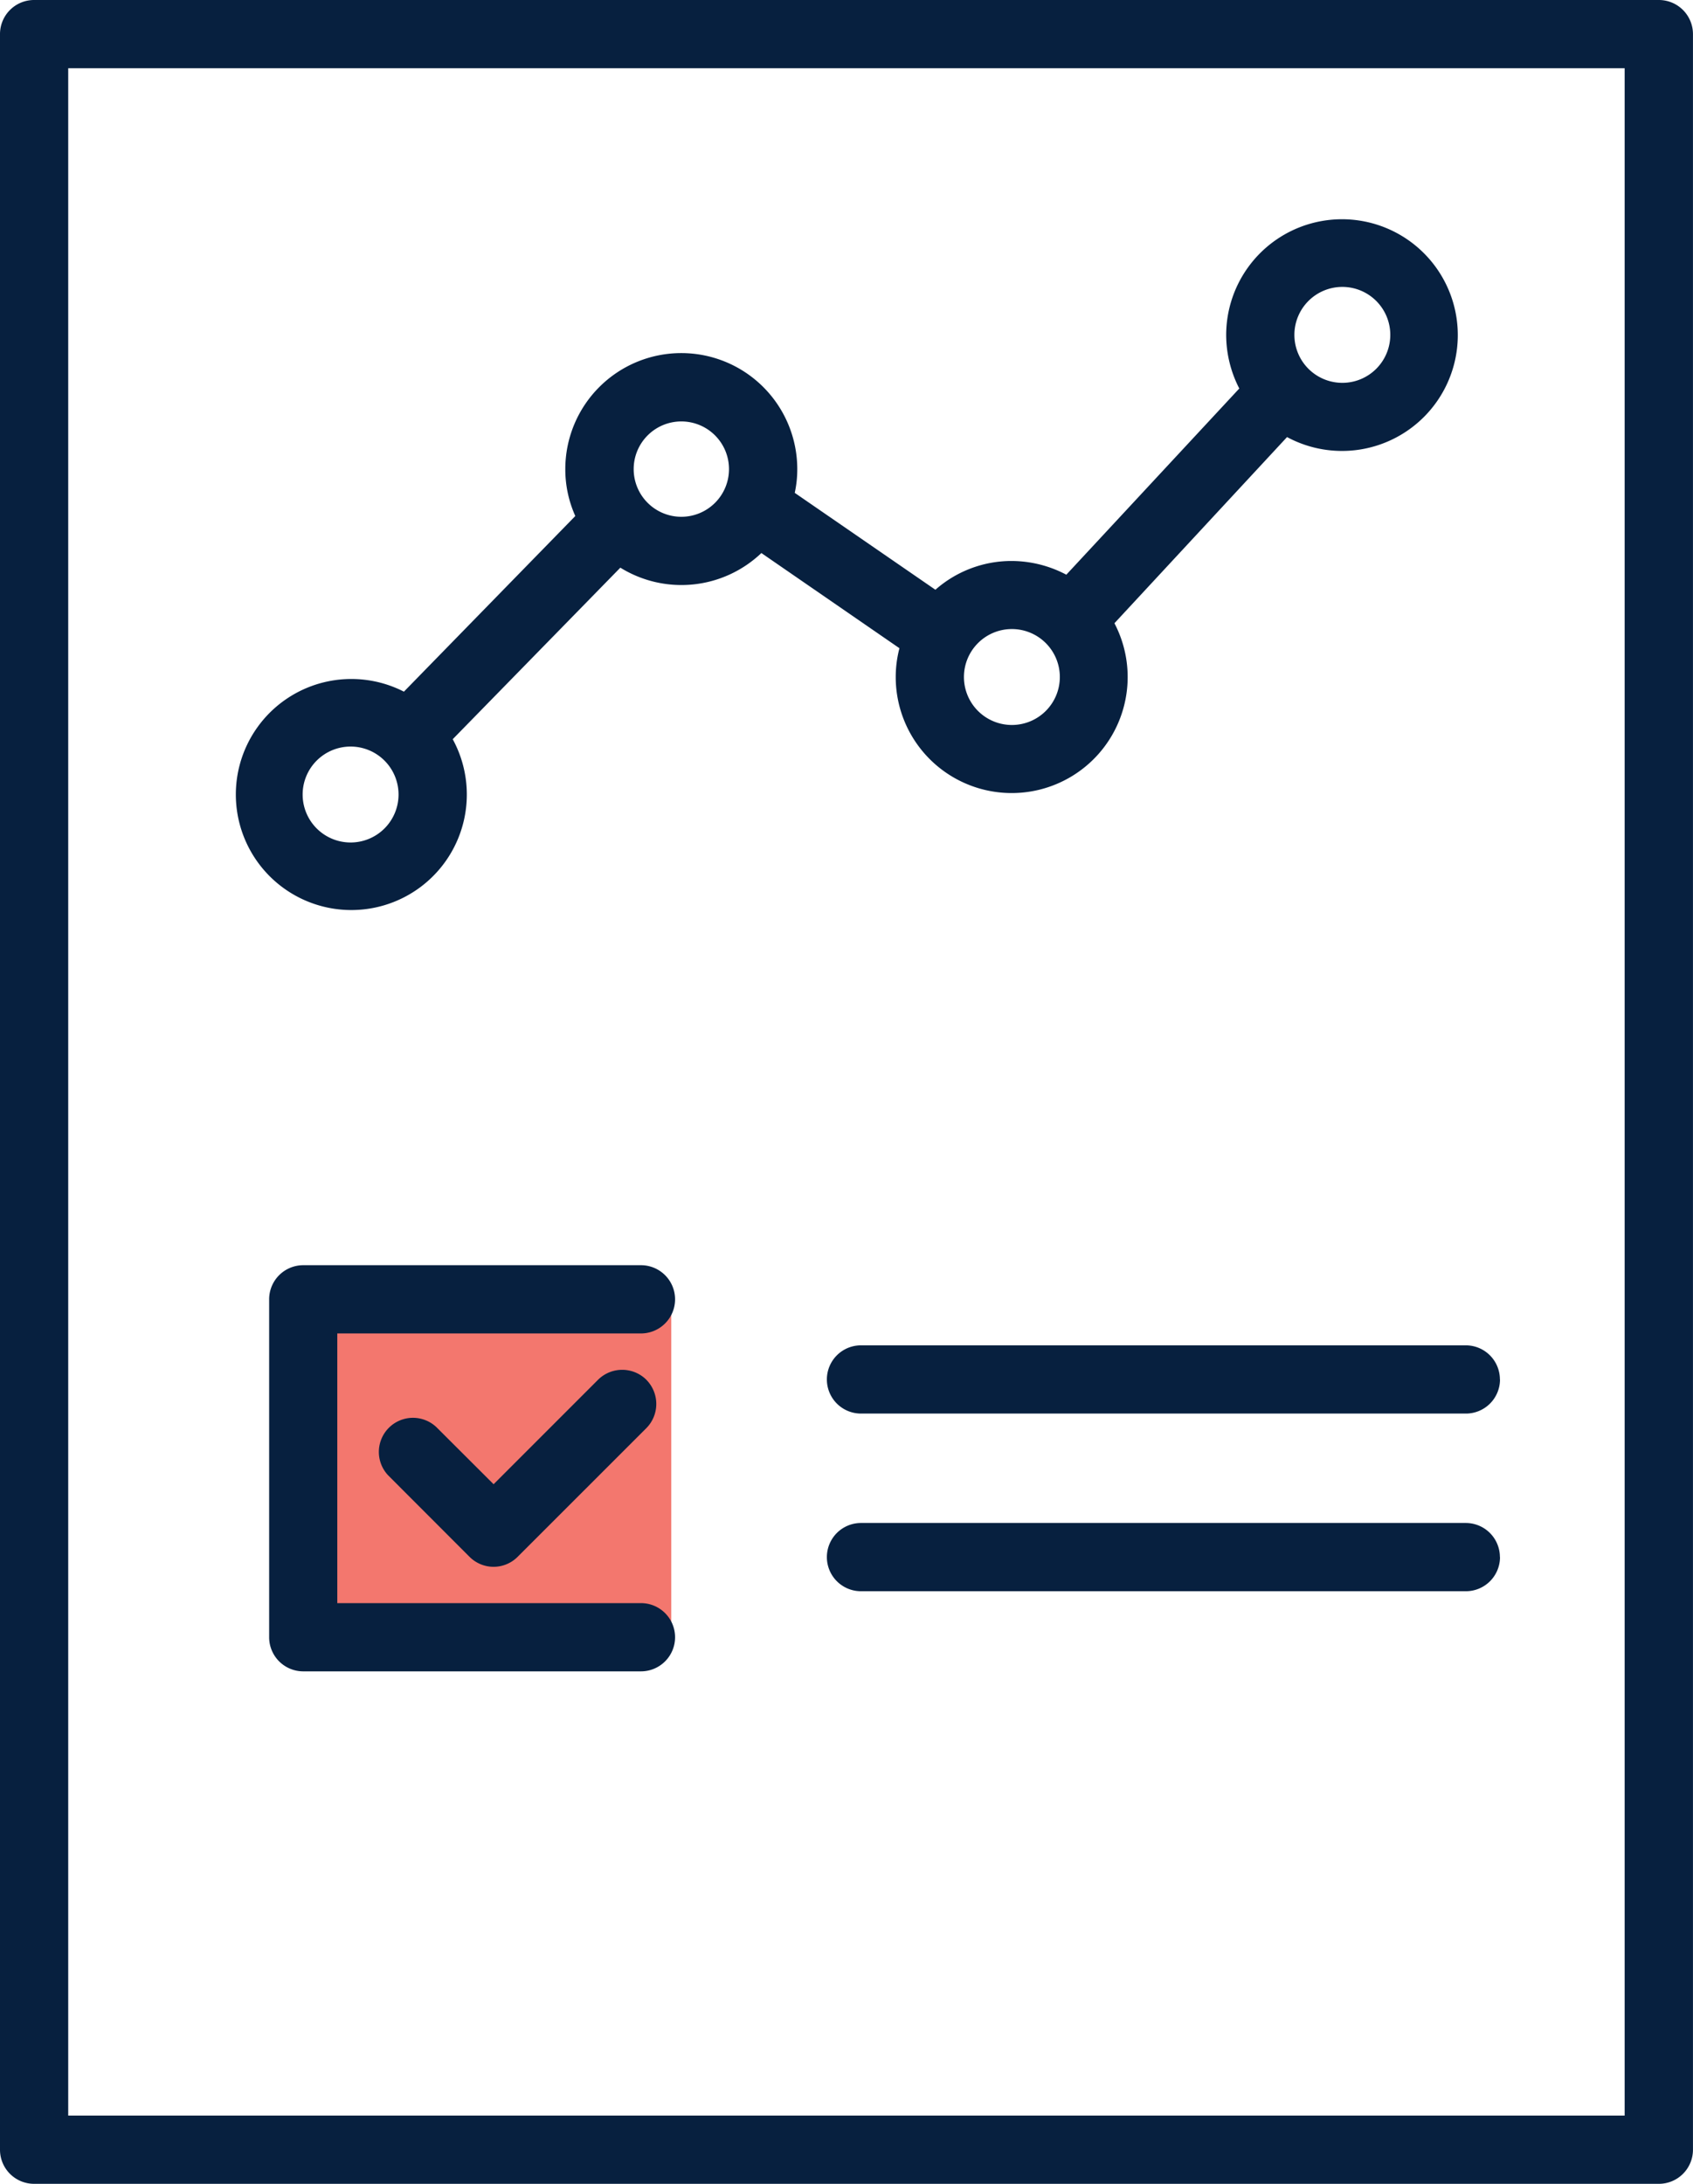
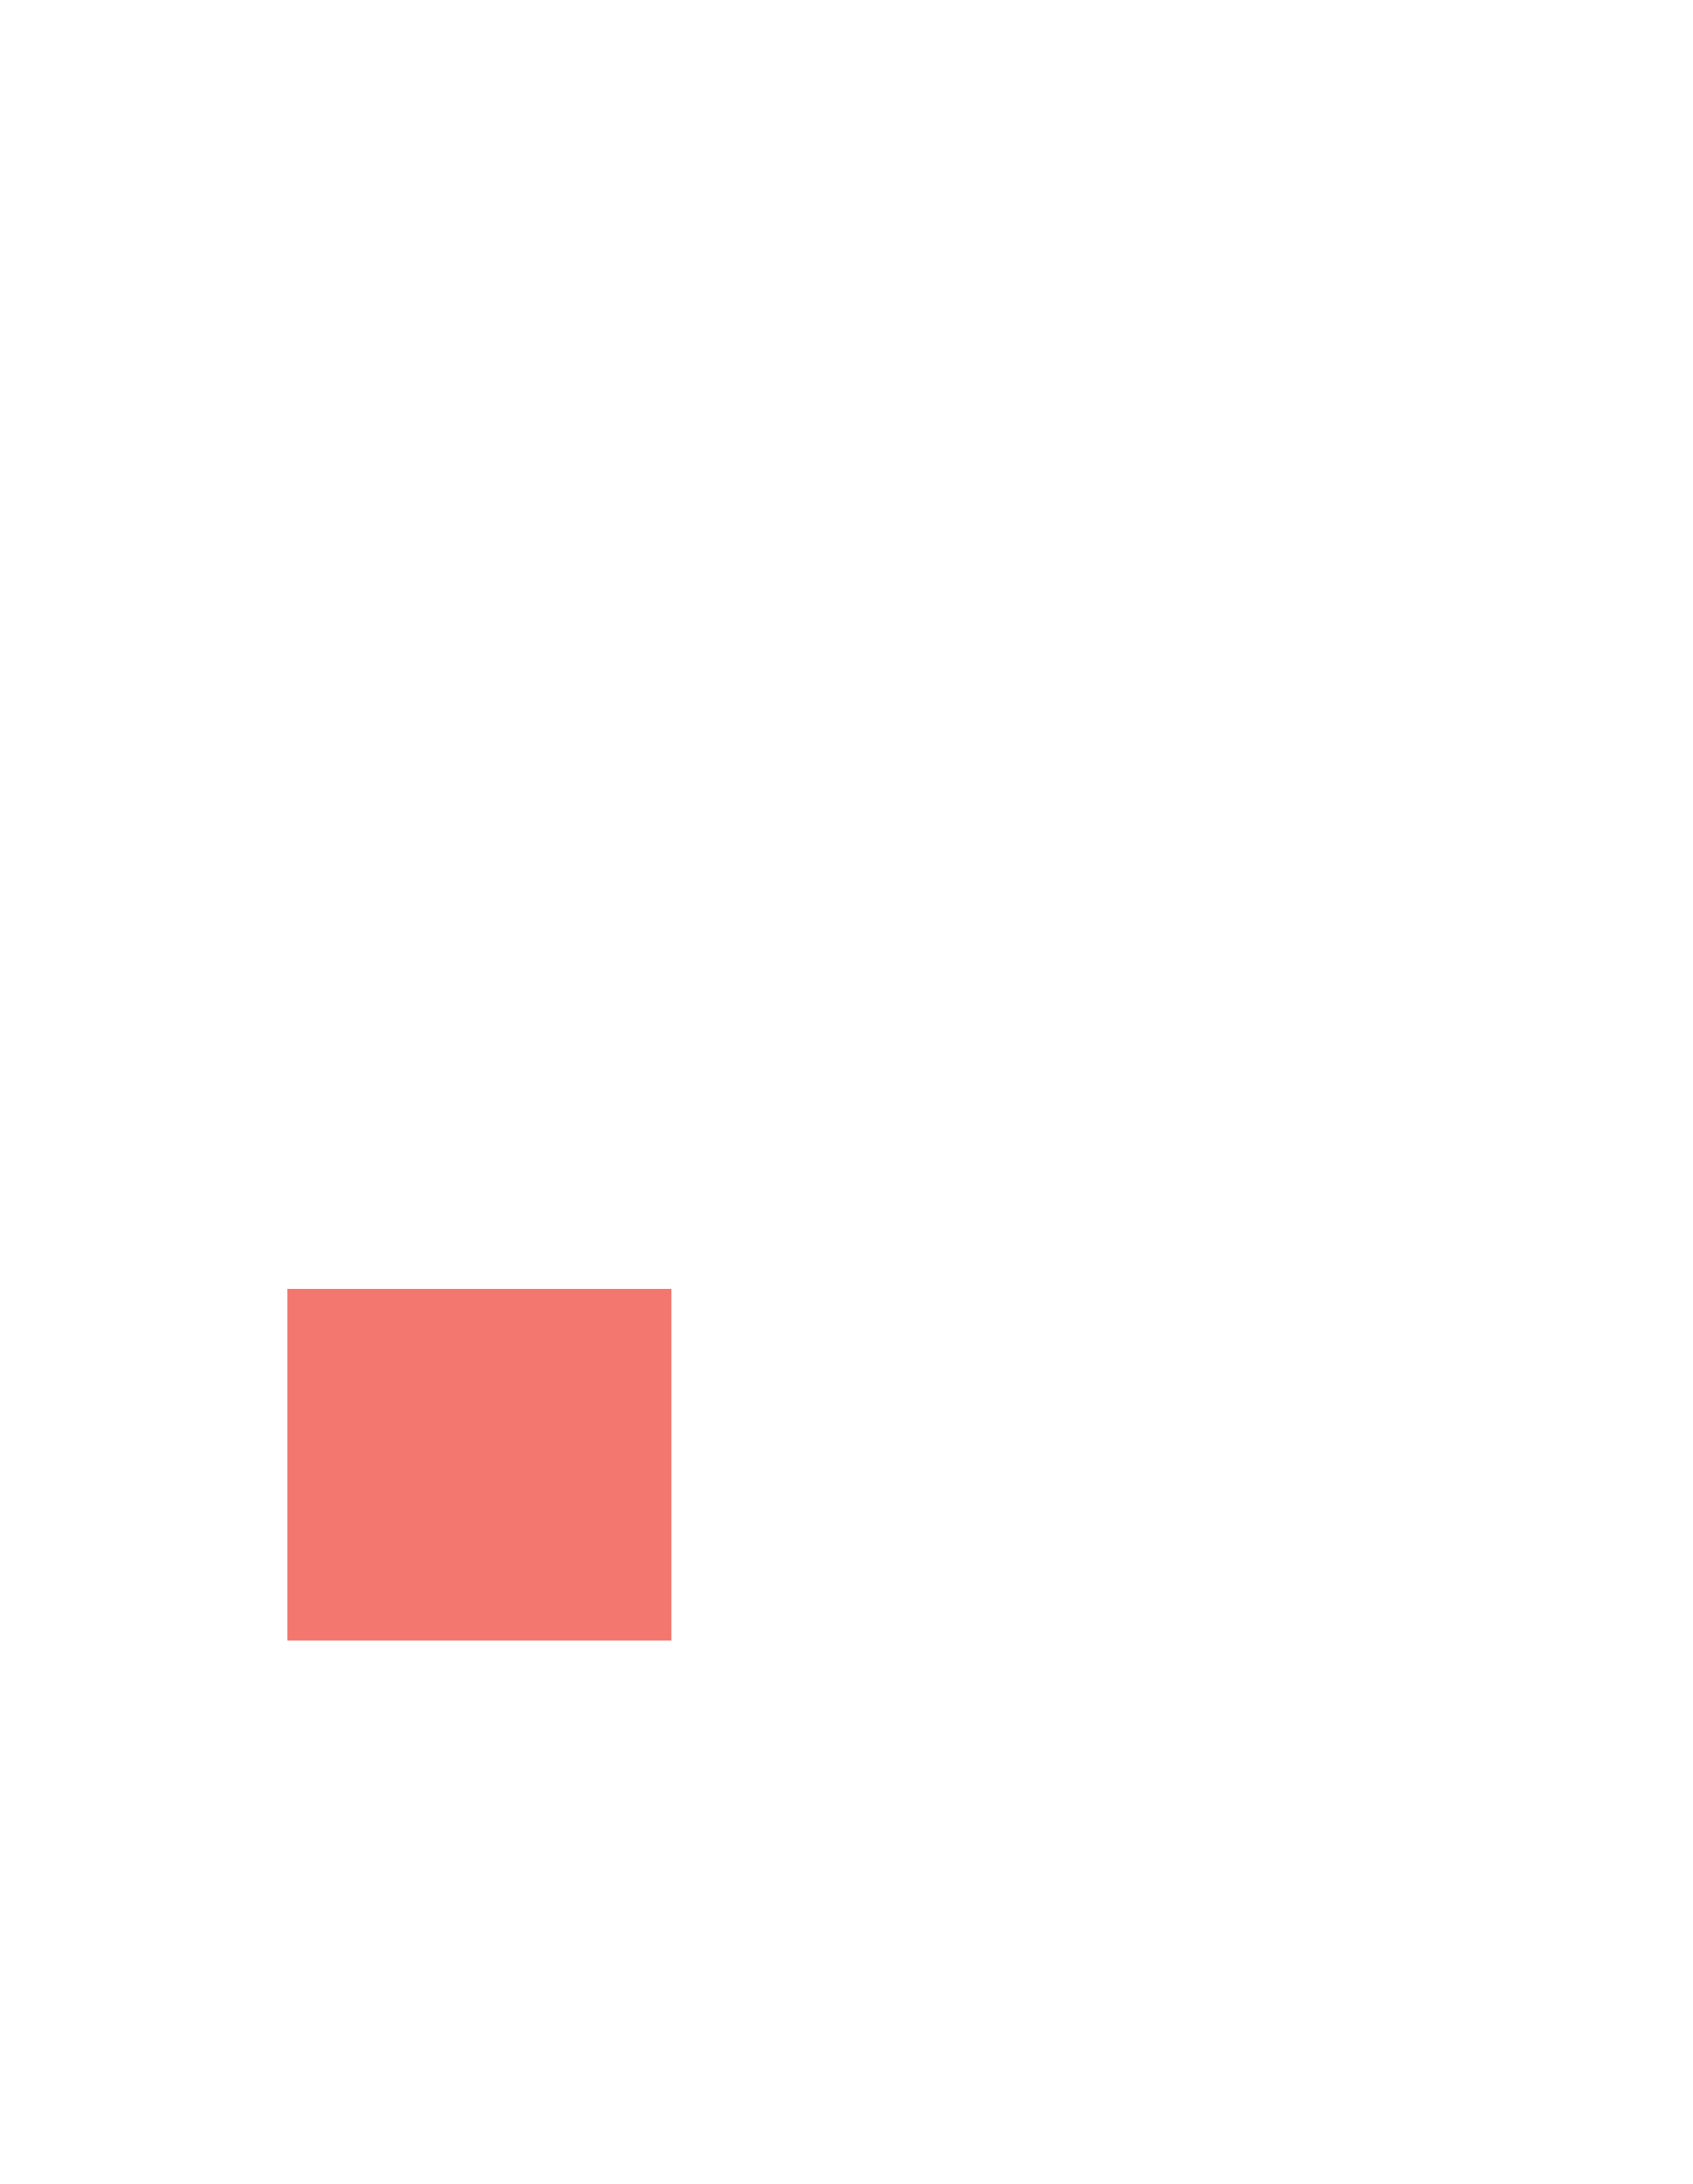
<svg xmlns="http://www.w3.org/2000/svg" width="52.964" height="68.297" viewBox="0 0 52.964 68.297">
  <g id="Group_2095" data-name="Group 2095" transform="translate(-333 -3681.703)">
    <g id="Group_2094" data-name="Group 2094" transform="translate(-13)">
      <rect id="Rectangle_1838" data-name="Rectangle 1838" width="12" height="11" transform="translate(355 3722)" fill="#f3776e" />
-       <path id="business-report" d="M78.786,16.189A1.491,1.491,0,1,1,80.28,14.7,1.491,1.491,0,0,1,78.786,16.189ZM68.448,26.375a1.5,1.5,0,1,1,1.494-1.5,1.5,1.5,0,0,1-1.494,1.5ZM89.124,19.7a1.5,1.5,0,1,1-1.494,1.5A1.5,1.5,0,0,1,89.124,19.7ZM99.462,9a1.5,1.5,0,1,1-1.494,1.5A1.5,1.5,0,0,1,99.462,9ZM85.612,20.3a3.555,3.555,0,0,0-.116.905,3.628,3.628,0,1,0,6.842-1.687l5.4-5.822A3.623,3.623,0,1,0,95.834,10.5a3.661,3.661,0,0,0,.41,1.677L90.833,18a3.682,3.682,0,0,0-1.709-.429,3.6,3.6,0,0,0-2.387.9l-4.4-3.03a3.45,3.45,0,0,0,.079-.743,3.628,3.628,0,0,0-7.257,0,3.555,3.555,0,0,0,.313,1.467L70.11,21.658a3.613,3.613,0,1,0,1.527,1.487l5.244-5.365a3.629,3.629,0,0,0,4.412-.457L85.613,20.3ZM104.4,48.724a1.067,1.067,0,0,1-1.067,1.067H84.409a1.067,1.067,0,0,1,0-2.134H103.33a1.067,1.067,0,0,1,1.067,1.067Zm0-5.556a1.067,1.067,0,0,1-1.067,1.067H84.409a1.067,1.067,0,0,1,0-2.134H103.33a1.067,1.067,0,0,1,1.067,1.067ZM77.526,41.729h-9.5v8.434h9.5a1.067,1.067,0,0,1,0,2.134H66.961a1.067,1.067,0,0,1-1.067-1.067V40.662a1.067,1.067,0,0,1,1.067-1.067H77.526a1.067,1.067,0,0,1,0,2.134Zm.168,1.448a1.073,1.073,0,0,0-1.51,0l-3.268,3.268-1.786-1.782a1.067,1.067,0,0,0-1.511,1.506l2.542,2.544a1.063,1.063,0,0,0,1.509,0l4.023-4.021a1.075,1.075,0,0,0,0-1.515ZM59.608,2.161V66.189H108.3V2.161ZM58.541,68.324h50.829a1.067,1.067,0,0,0,1.067-1.067V1.094A1.067,1.067,0,0,0,109.371.027H58.541a1.066,1.066,0,0,0-1.067,1.067V67.257a1.066,1.066,0,0,0,1.067,1.067Z" transform="translate(288.526 3681.676)" fill="#07203f" fill-rule="evenodd" />
    </g>
  </g>
</svg>